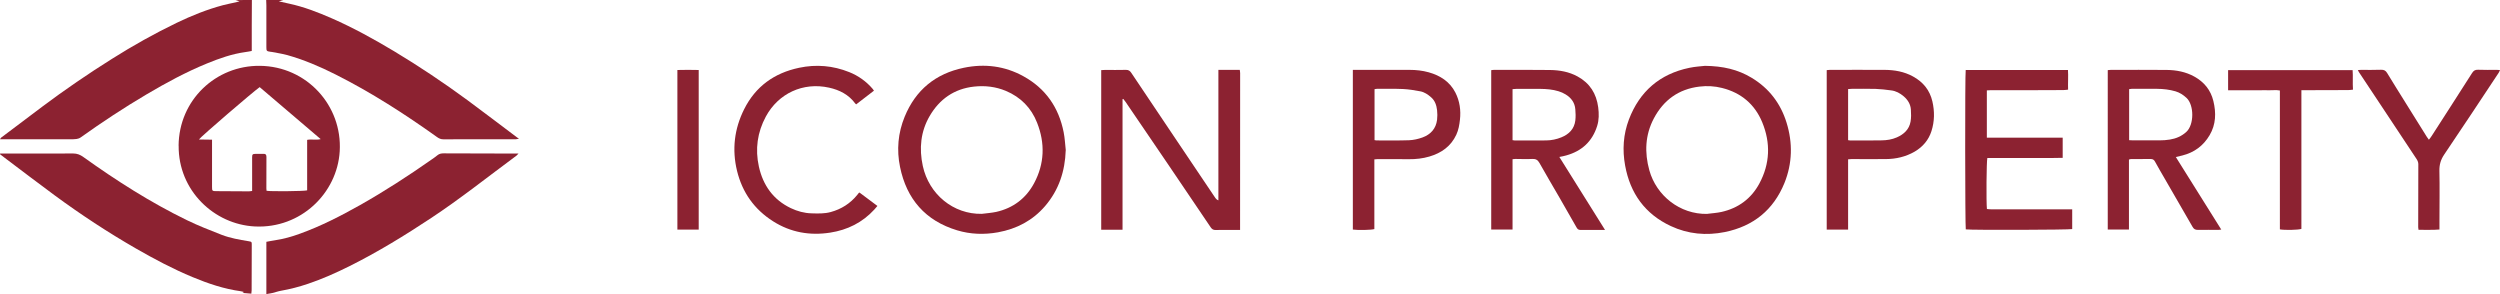
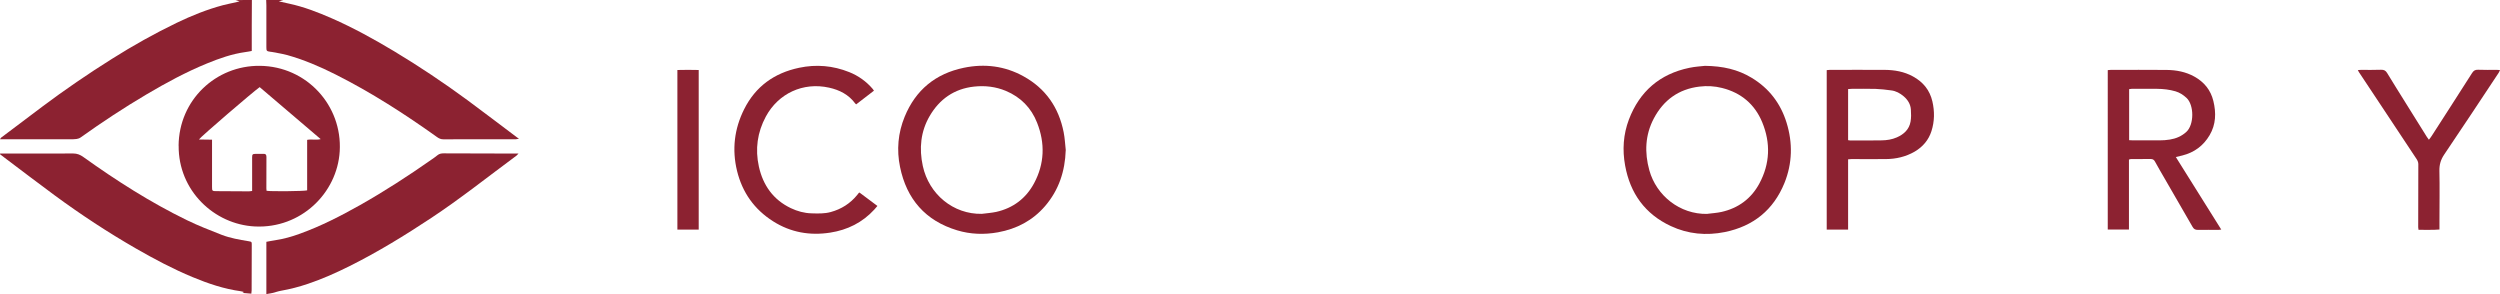
<svg xmlns="http://www.w3.org/2000/svg" id="Layer_2" viewBox="0 0 402.17 47.31">
  <defs>
    <style>.cls-1{fill:#8c2231;}</style>
  </defs>
  <g id="Layer_1-2">
    <path class="cls-1" d="m45.56,0c-.2.06-.41.13-.7.22.59.13,1.1.25,1.62.36,2.39.51,4.66,1.39,6.9,2.37,3.48,1.53,6.8,3.36,10.05,5.31,4.04,2.43,7.95,5.05,11.75,7.84,2.7,1.99,5.36,4.03,8.04,6.04.05.04.1.06.27.16-.26.05-.37.1-.49.1-3.9,0-7.8,0-11.69.01-.38,0-.68-.13-.99-.35-5.22-3.73-10.6-7.19-16.34-10.08-2.5-1.26-5.07-2.36-7.77-3.12-.81-.22-1.64-.34-2.46-.5-.08-.02-.16-.01-.24-.03-.62-.09-.66-.13-.66-.75,0-2.23,0-4.46,0-6.69,0-.3-.02-.6-.03-.89.92,0,1.84,0,2.76,0Z" />
    <path class="cls-1" d="m40.52,0c0,1.37-.02,2.74-.02,4.12,0,1.15,0,2.31,0,3.46,0,.19,0,.39,0,.62-.39.07-.72.14-1.05.18-2.15.3-4.18,1.02-6.18,1.84-3.37,1.38-6.56,3.11-9.69,4.96-3.64,2.15-7.17,4.48-10.62,6.94-.18.13-.43.21-.65.24-.33.05-.68.04-1.02.04-3.54,0-7.07,0-10.61,0-.19,0-.39,0-.67,0,.09-.14.11-.22.16-.25,2.21-1.67,4.42-3.34,6.64-5,3.63-2.72,7.36-5.27,11.2-7.68,3.36-2.12,6.82-4.06,10.4-5.79,2.41-1.16,4.89-2.16,7.48-2.85.69-.18,1.4-.31,2.1-.47.17-.04.33-.08.54-.14-.25-.08-.45-.15-.65-.21C38.76,0,39.64,0,40.52,0Z" />
    <path class="cls-1" d="m28.73,23.45c.05-7.36,6-12.94,13.08-12.86,7.53.08,13.28,6.39,12.84,13.75-.41,6.75-6.27,12.45-13.64,12.09-6.57-.32-12.34-5.8-12.27-12.99Zm13.05-9.44c-1.1.78-9.52,8.01-9.78,8.43.72.01,1.4.02,2.11.03,0,.25,0,.43,0,.6,0,2.33,0,4.65,0,6.98,0,.67.02.69.71.7.02,0,.04,0,.06,0,1.72.01,3.44.02,5.15.03.17,0,.34-.04.53-.06,0-.28,0-.5,0-.72,0-1.55,0-3.1,0-4.65,0-.52.06-.59.58-.6.44-.01.88,0,1.32,0,.25,0,.37.13.39.36.02.14.01.28.01.42,0,1.59,0,3.18-.01,4.77,0,.13.02.27.03.39.6.12,6.05.08,6.53-.07v-8.12c.73-.15,1.41.07,2.18-.12-3.32-2.83-6.56-5.59-9.81-8.36Z" />
    <path class="cls-1" d="m42.85,47.31v-8.41c.45-.08.89-.18,1.34-.24,1.41-.21,2.77-.59,4.1-1.08,3.37-1.22,6.54-2.85,9.65-4.6,3.95-2.23,7.74-4.69,11.45-7.29.33-.23.66-.45.97-.71.3-.25.63-.31,1-.31,3.64.02,7.27.02,10.91.03.36,0,.71,0,1.14,0-.13.13-.22.25-.33.34-4.56,3.37-8.99,6.9-13.72,10.03-4.23,2.8-8.55,5.45-13.09,7.72-2.18,1.09-4.4,2.08-6.71,2.86-1.42.48-2.86.86-4.34,1.12-.47.08-.92.25-1.38.36-.31.07-.62.11-1.01.18Z" />
    <path class="cls-1" d="m.05,24.7c.35,0,.7,0,1.05,0,3.56,0,7.11.01,10.67-.01.64,0,1.13.2,1.64.57,5.3,3.79,10.77,7.29,16.64,10.15,1.83.89,3.73,1.63,5.62,2.37,1.38.53,2.84.78,4.3,1.02.52.09.53.1.53.59,0,2.45,0,4.9-.02,7.34,0,.15-.03.31-.05.51-.47-.04-.9-.08-1.42-.12.1-.06.15-.08.25-.14-.2-.05-.36-.11-.53-.13-2.69-.37-5.24-1.23-7.74-2.27-3.16-1.31-6.17-2.91-9.13-4.61-4.52-2.6-8.87-5.46-13.07-8.55-2.68-1.97-5.33-4-7.99-6-.28-.21-.55-.42-.82-.63.02-.03.03-.06.05-.09Z" />
-     <path class="cls-1" d="m199.49,36.99c-.72,0-1.34,0-1.95,0-.66,0-1.32-.01-1.98.01-.37.01-.59-.13-.79-.42-2.31-3.42-4.62-6.83-6.93-10.24-2.25-3.31-4.5-6.62-6.76-9.93-.12-.17-.26-.34-.38-.5-.04.01-.08.02-.12.04v21.01h-3.43V11.28c.23-.01.42-.03.61-.03,1.12,0,2.24.02,3.36-.01.42-.01.65.15.87.48,2.35,3.51,4.7,7.01,7.06,10.52,2.16,3.21,4.31,6.42,6.47,9.62.1.15.25.28.48.37V11.24h3.44c.02.19.06.36.06.53,0,7.9,0,15.8-.01,23.7,0,.47,0,.95,0,1.51Z" />
    <path class="cls-1" d="m171.44,24.17c-.11,3.37-1.1,6.39-3.31,8.97-2,2.33-4.57,3.68-7.58,4.23-2.22.4-4.43.33-6.58-.32-5.1-1.54-8.12-5.02-9.18-10.18-.57-2.75-.33-5.48.74-8.09,1.76-4.3,4.97-6.94,9.53-7.88,3.34-.69,6.58-.29,9.58,1.37,3.58,1.97,5.69,5.04,6.47,9.01.19.95.23,1.93.34,2.9Zm-13.49,10.23c.77-.1,1.55-.15,2.3-.31,2.73-.61,4.8-2.18,6.1-4.61,1.69-3.15,1.79-6.44.48-9.75-.94-2.39-2.64-4.11-5.02-5.11-1.63-.68-3.34-.88-5.11-.69-3.21.35-5.57,2.03-7.15,4.74-1.45,2.49-1.71,5.22-1.1,8.03.99,4.55,4.91,7.79,9.49,7.7Z" />
    <path class="cls-1" d="m274.19,10.59c3.01.03,5.39.6,7.57,1.91,2.82,1.69,4.68,4.13,5.64,7.23,1.01,3.26.94,6.54-.34,9.71-1.76,4.33-5.01,6.96-9.6,7.89-2.97.6-5.91.33-8.67-.96-4.17-1.94-6.55-5.28-7.36-9.74-.46-2.51-.3-5.01.61-7.41,1.72-4.51,4.96-7.32,9.72-8.31.95-.2,1.94-.25,2.43-.31Zm.46,23.81c.77-.1,1.55-.14,2.3-.31,2.7-.61,4.77-2.14,6.07-4.56,1.72-3.19,1.84-6.52.47-9.85-1.2-2.91-3.4-4.76-6.47-5.53-1.19-.3-2.4-.37-3.63-.22-3.37.4-5.79,2.19-7.34,5.12-1.4,2.65-1.52,5.48-.72,8.36,1.13,4.05,4.9,7.09,9.31,7Z" />
-     <path class="cls-1" d="m258.2,36.99c-1.4,0-2.68-.01-3.96,0-.34,0-.49-.16-.64-.43-.9-1.59-1.81-3.18-2.73-4.77-1.08-1.86-2.17-3.71-3.23-5.59-.27-.48-.59-.66-1.15-.63-.9.05-1.8,0-2.7,0-.13,0-.27.02-.47.04v11.31h-3.43V11.29c.15-.02.3-.05.45-.05,3,0,6-.02,8.99.02,1.55.02,3.06.28,4.45,1.04,1.98,1.08,3.03,2.76,3.32,4.96.13,1.02.14,2.03-.17,3.01-.78,2.48-2.46,4.03-4.96,4.73-.17.05-.35.09-.52.13-.17.04-.35.07-.6.12,2.44,3.9,4.86,7.77,7.35,11.74Zm-14.86-14.44c.16.02.26.05.36.05,1.68,0,3.36,0,5.03-.01.84-.01,1.67-.18,2.45-.5,1.23-.5,2.07-1.35,2.24-2.71.07-.59.05-1.19,0-1.78-.08-1.08-.66-1.86-1.56-2.41-.35-.22-.75-.39-1.14-.51-.94-.29-1.92-.37-2.9-.38-1.3,0-2.6,0-3.9,0-.19,0-.38.03-.6.04v8.21Z" />
    <path class="cls-1" d="m350.02,25.26c2.46,3.92,4.86,7.77,7.31,11.67-.19.02-.3.05-.41.05-1.12,0-2.24-.02-3.36,0-.41,0-.64-.12-.85-.49-1.49-2.61-3-5.21-4.51-7.81-.52-.9-1.04-1.79-1.54-2.7-.15-.28-.36-.4-.67-.4-1.06,0-2.12,0-3.18.01-.09,0-.19.04-.33.08v11.26h-3.41V11.28c.16-.01.33-.04.5-.04,3,0,6-.02,8.99.01,1.55.02,3.05.3,4.44,1.07,1.58.88,2.63,2.16,3.06,3.93.46,1.9.42,3.76-.6,5.49-1,1.7-2.47,2.79-4.39,3.27-.32.08-.65.15-1.05.25Zm-7.5-2.71c.23.01.43.03.62.03,1.42,0,2.84.01,4.26,0,.56,0,1.12-.04,1.67-.13.98-.16,1.86-.53,2.62-1.21,1.31-1.17,1.28-4.36.05-5.49-.53-.49-1.1-.86-1.78-1.06-.96-.28-1.96-.39-2.96-.4-1.36,0-2.72,0-4.08,0-.13,0-.26.03-.41.05v8.22Z" />
-     <path class="cls-1" d="m316.21,11.26h16.46c.07,1.04-.02,2.07.02,3.16-.27.03-.52.07-.77.07-1.84.01-3.68.02-5.51.02-2.06,0-4.12,0-6.17,0-.19,0-.39.02-.62.03v7.61h12.2v3.24c-.68.01-1.34.03-2.01.03-.68,0-1.36,0-2.04,0-.68,0-1.36,0-2.04,0-.66,0-1.32,0-1.98,0-.68,0-1.36,0-2.04,0h-2.01c-.14.45-.19,7.08-.07,8.2.19.02.4.05.61.05,4.14,0,8.27,0,12.41,0,.22,0,.43,0,.7,0v3.18c-.46.13-16.16.18-17.12.05-.11-.41-.14-25.03-.01-25.67Z" />
    <path class="cls-1" d="m297.29,36.94h-3.43V11.28c.17-.01.34-.04.51-.04,2.94,0,5.88-.02,8.81,0,1.59.01,3.14.28,4.56,1.06,1.63.89,2.7,2.2,3.12,4.02.37,1.61.35,3.2-.15,4.77-.46,1.44-1.39,2.53-2.7,3.3-1.44.83-3,1.19-4.64,1.2-1.84.02-3.68,0-5.52,0-.17,0-.35.02-.55.04v11.3Zm.01-14.39c.16.02.26.05.36.05,1.68,0,3.36.01,5.03-.02.84-.01,1.68-.14,2.45-.48,1.14-.5,1.99-1.28,2.21-2.55.11-.62.09-1.27.05-1.9-.05-.88-.49-1.58-1.15-2.15-.59-.5-1.25-.87-2.03-.96-.83-.11-1.66-.21-2.5-.24-1.28-.04-2.56-.01-3.83-.01-.19,0-.38.02-.59.04v8.21Z" />
-     <path class="cls-1" d="m217.63,11.24c.23,0,.39,0,.55,0,2.86,0,5.71,0,8.57,0,1.04,0,2.08.11,3.08.39,1.86.52,3.4,1.51,4.3,3.27.69,1.36.9,2.84.73,4.35-.09.83-.23,1.66-.59,2.43-.87,1.86-2.39,2.93-4.32,3.5-1.08.32-2.19.44-3.31.43-1.7-.02-3.4-.01-5.09-.01-.13,0-.27.02-.46.04v11.21c-.42.15-2.62.2-3.46.08V11.24Zm3.48,11.3c.15.02.22.05.3.05,1.76,0,3.52.03,5.27-.03.72-.03,1.47-.2,2.16-.45,1.31-.48,2.16-1.41,2.34-2.84.06-.51.06-1.04,0-1.54-.09-.78-.33-1.53-.95-2.07-.51-.45-1.09-.85-1.76-.97-.92-.17-1.85-.33-2.78-.37-1.4-.06-2.8-.03-4.19-.03-.13,0-.26.04-.38.06v8.2Z" />
    <path class="cls-1" d="m140.6,14.58c-.98.75-1.9,1.47-2.87,2.21-.05-.04-.11-.09-.15-.14-1.05-1.43-2.53-2.18-4.21-2.55-4.18-.93-8.16.93-10.17,4.65-1.37,2.54-1.74,5.25-1.12,8.05.66,2.98,2.29,5.32,5.13,6.68,1.05.5,2.17.81,3.34.84,1.04.03,2.07.07,3.09-.21,1.71-.47,3.13-1.37,4.25-2.74.09-.11.17-.22.26-.33.01-.01.03-.02.11-.07.93.7,1.88,1.41,2.89,2.16-.18.21-.34.41-.51.59-1.91,2.08-4.31,3.27-7.08,3.7-3.28.51-6.37-.03-9.19-1.82-3.03-1.92-4.95-4.64-5.8-8.1-.84-3.44-.44-6.78,1.14-9.93,1.83-3.66,4.85-5.83,8.85-6.67,2.75-.58,5.44-.35,8.06.7,1.47.59,2.73,1.49,3.76,2.69.06.07.11.16.21.29Z" />
    <path class="cls-1" d="m390.72,22.49c.19-.25.34-.42.46-.62,2.17-3.37,4.34-6.73,6.49-10.11.24-.38.49-.56.96-.54,1.02.04,2.04.02,3.06.02.14,0,.27.02.48.03-.09.18-.14.33-.22.45-2.91,4.38-5.8,8.78-8.75,13.13-.57.84-.8,1.65-.78,2.64.06,2.63.01,5.25.01,7.88,0,.49,0,.99,0,1.55-1.11.1-2.22.03-3.37.05-.02-.17-.05-.29-.05-.42,0-3.38.02-6.77.02-10.15,0-.26-.11-.55-.25-.77-1.98-3.01-3.98-6.01-5.98-9.02-1.11-1.68-2.23-3.35-3.34-5.03-.05-.08-.09-.17-.16-.31.2-.01.35-.03.5-.03,1.08,0,2.16.02,3.24-.02.45-.01.73.12.97.52.97,1.6,1.97,3.19,2.96,4.78,1.14,1.83,2.28,3.65,3.42,5.48.09.15.2.28.35.49Z" />
-     <path class="cls-1" d="m366.76,36.91V14.56c-.6-.12-1.15-.02-1.7-.04-.54-.02-1.08,0-1.62,0-.56,0-1.12,0-1.68,0-.54,0-1.08,0-1.62,0-.56,0-1.11,0-1.71,0v-3.24h20.03c.08,1.02-.02,2.04.06,3.14-.27.03-.52.07-.77.07-2.28.01-4.56.02-6.84.02-.21,0-.43,0-.69,0v22.31c-.46.18-2.69.22-3.47.08Z" />
    <path class="cls-1" d="m112.4,36.94h-3.43V11.26c1.15-.04,2.27-.02,3.43,0v25.69Z" />
  </g>
</svg>